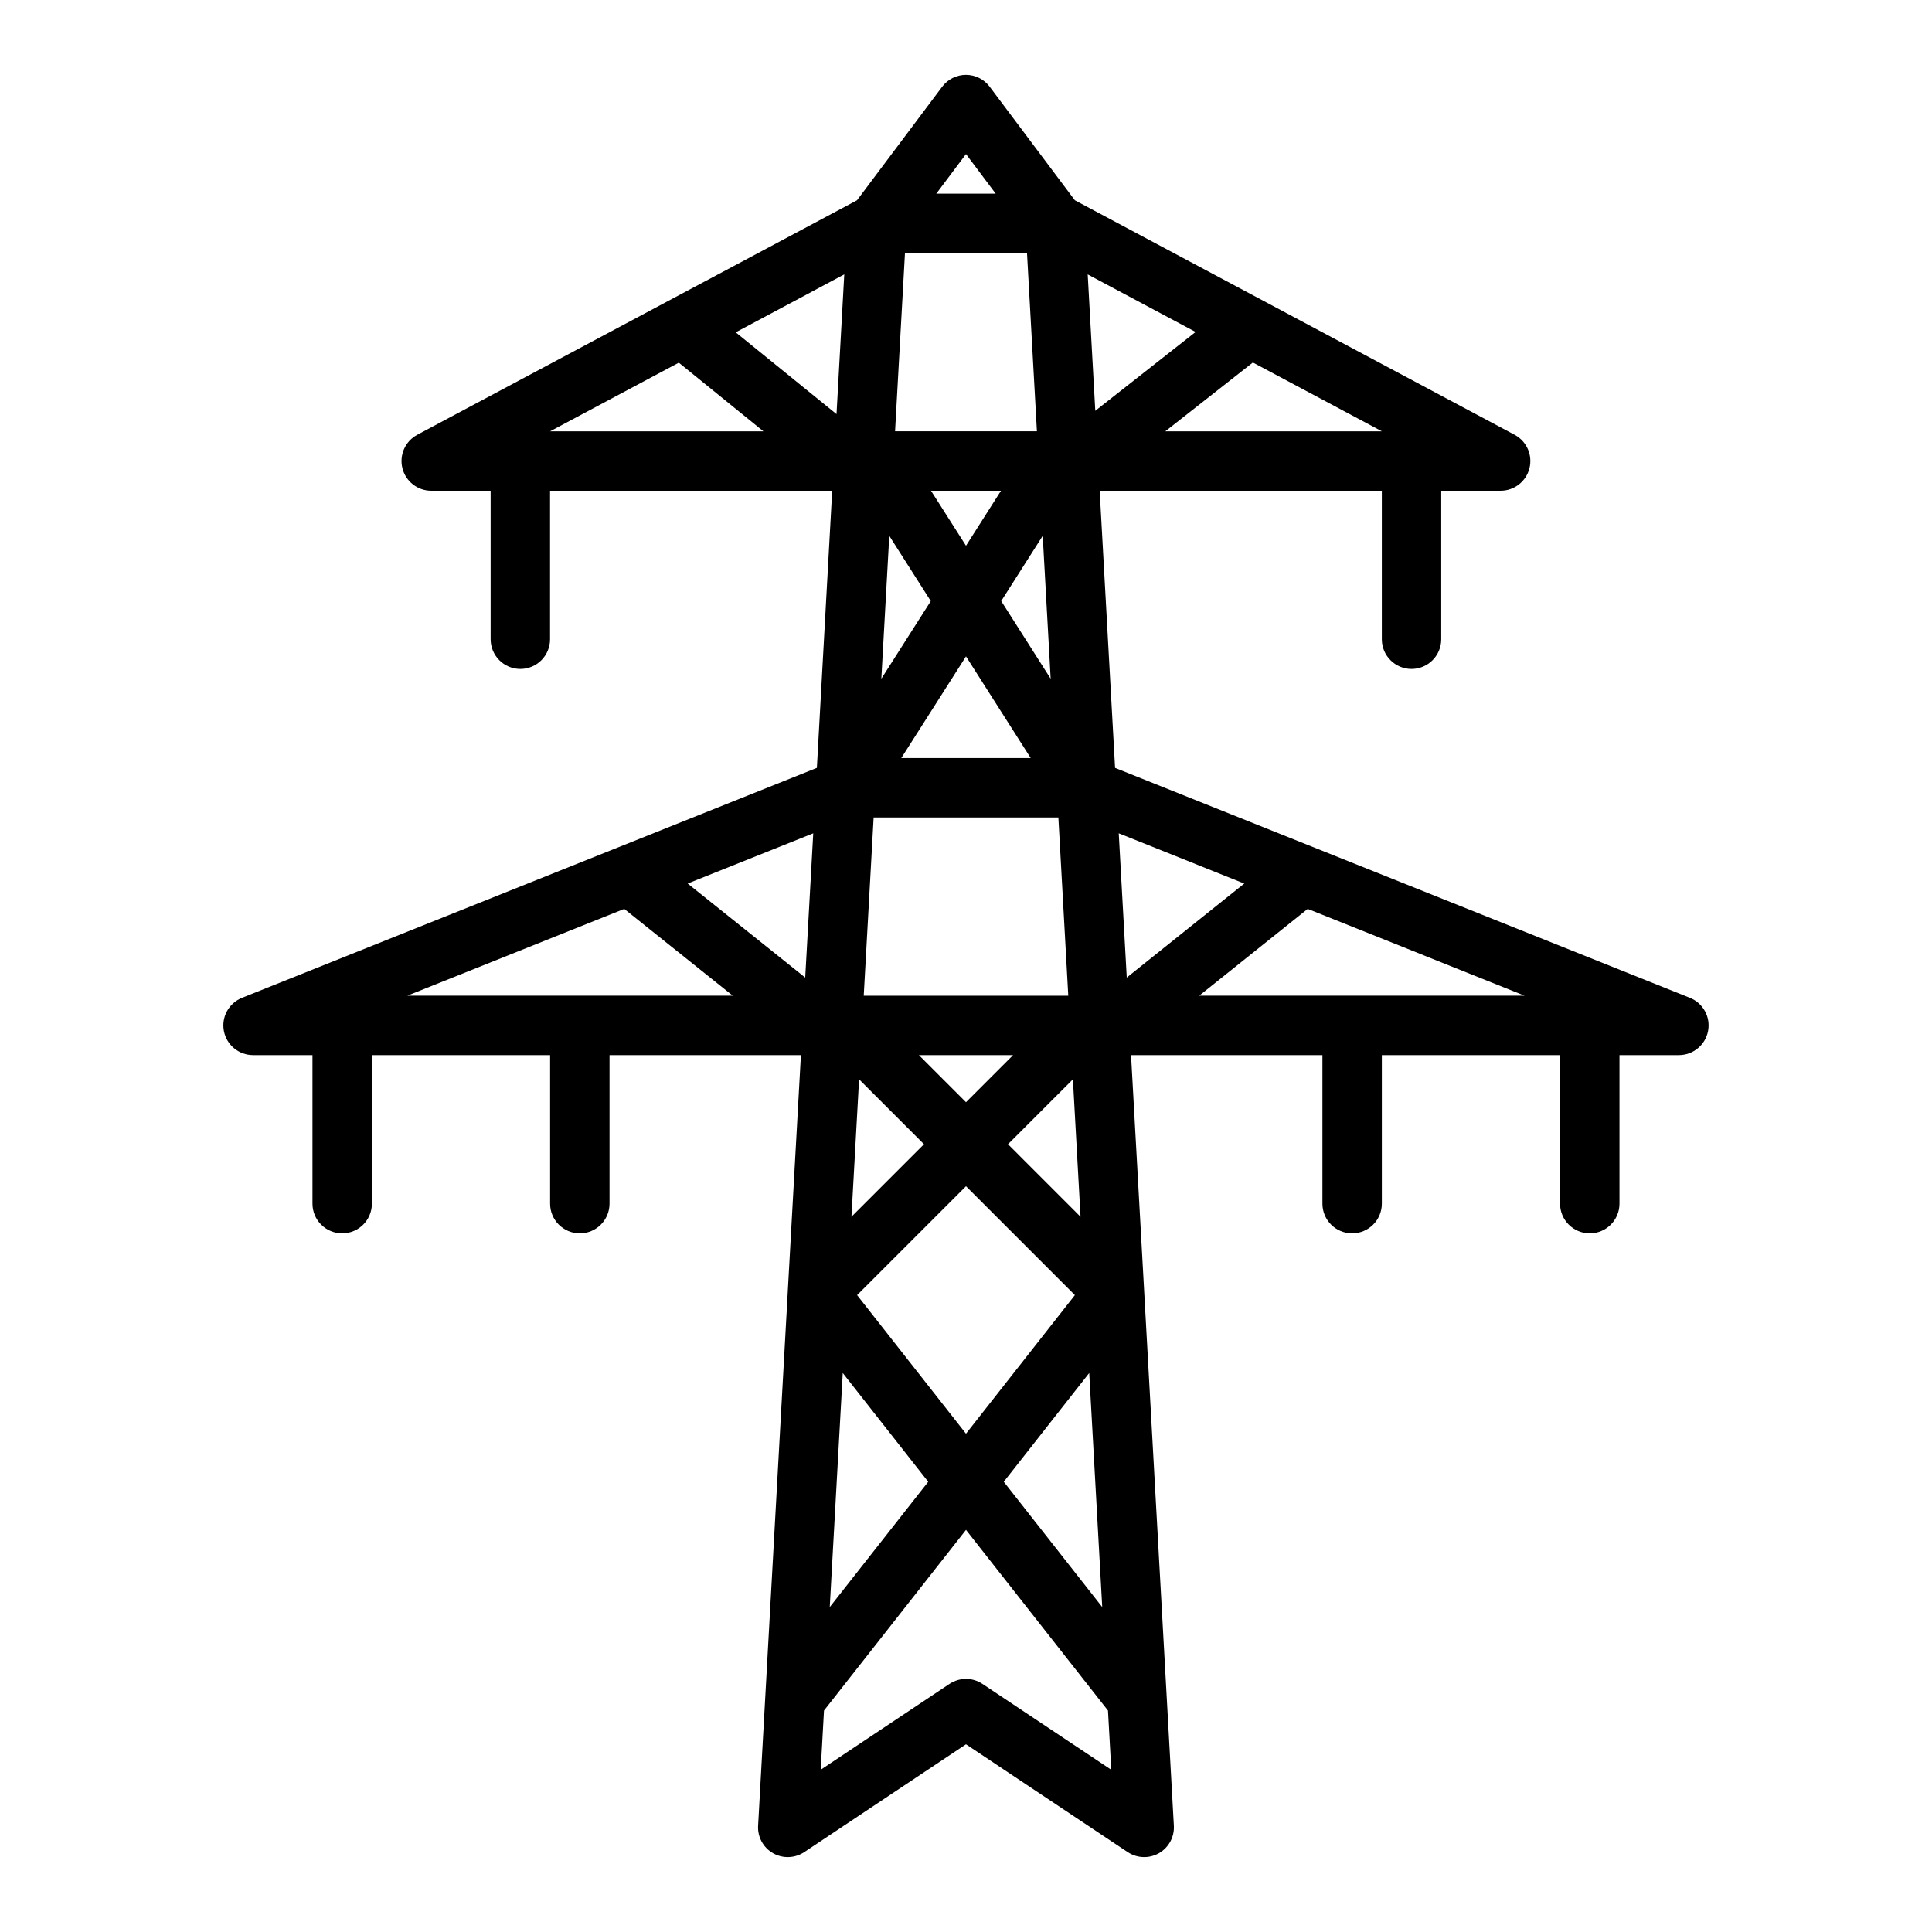
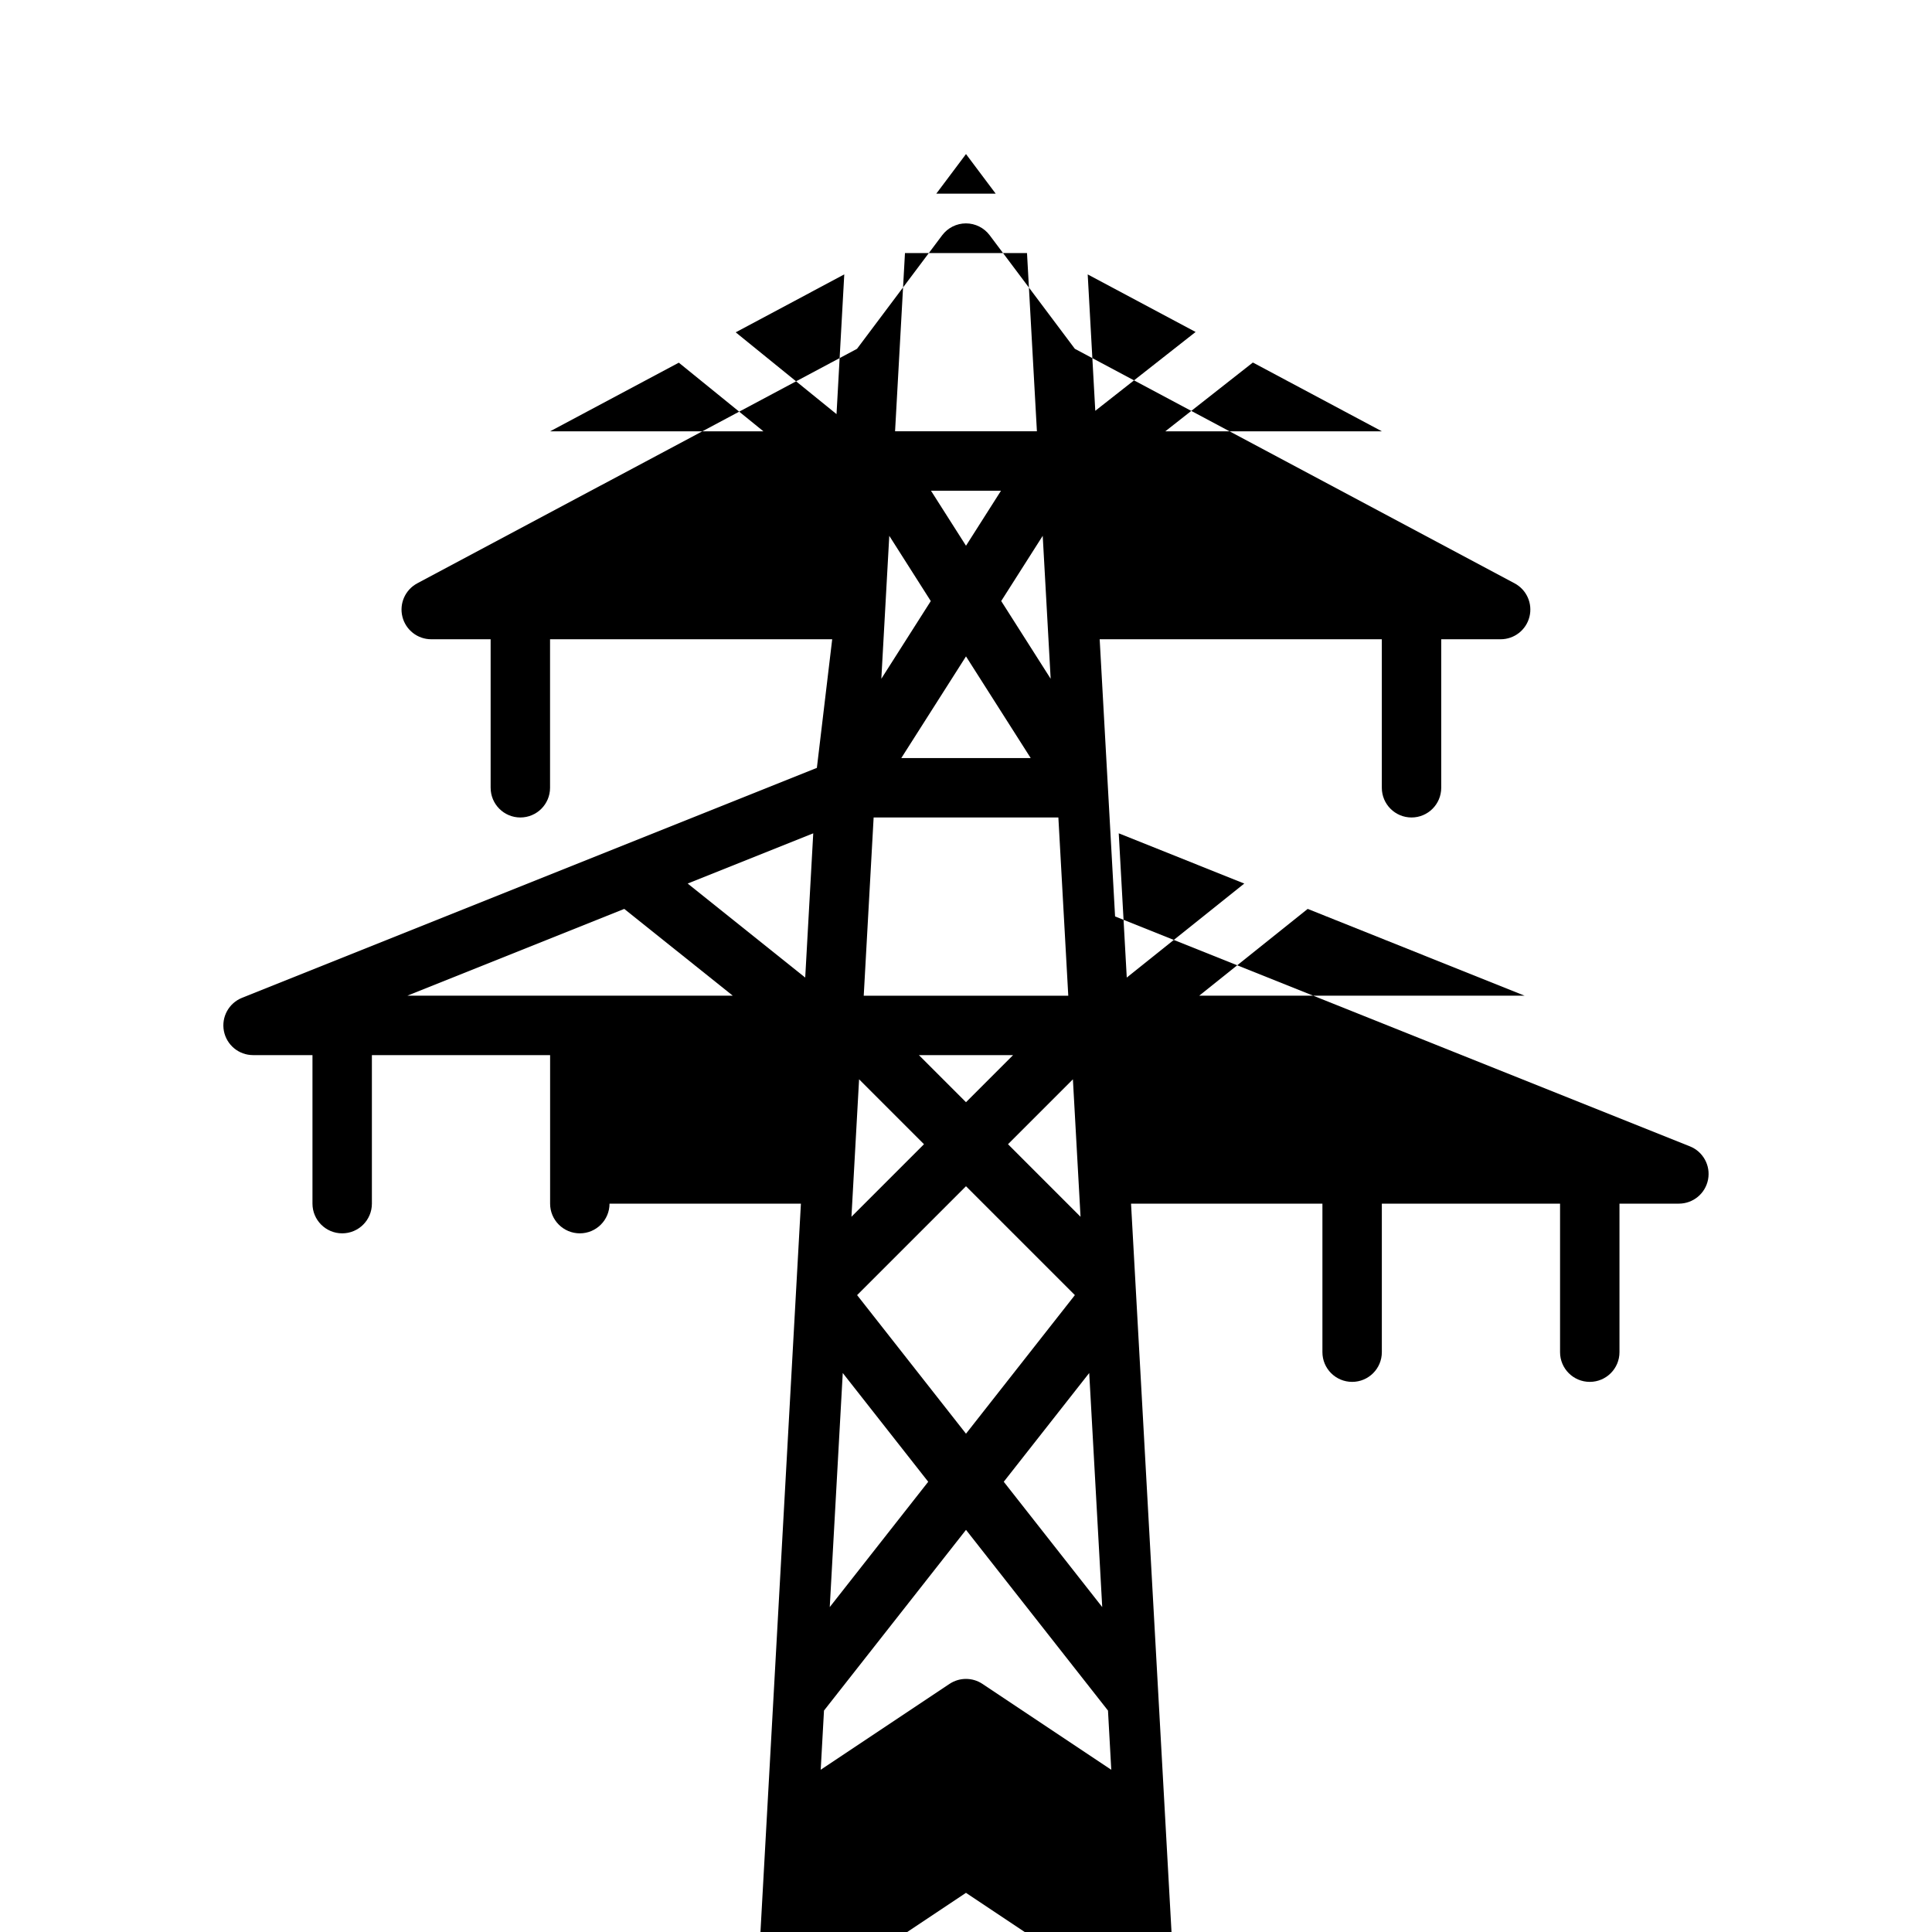
<svg xmlns="http://www.w3.org/2000/svg" fill="#000000" width="800px" height="800px" version="1.1" viewBox="144 144 512 512">
-   <path d="m360.48 347.5-152.34 60.934c-3.504 1.402-5.519 5.094-4.805 8.797 0.715 3.707 3.957 6.383 7.731 6.383h15.742v39.363c0 4.348 3.527 7.871 7.875 7.871s7.871-3.523 7.871-7.871v-39.363h47.23v39.363c0 4.348 3.527 7.871 7.875 7.871 4.348 0 7.871-3.523 7.871-7.871v-39.363h50.719l-3.473 62.492v0.031l-7.871 141.71c-0.168 2.977 1.363 5.793 3.953 7.269 2.59 1.48 5.793 1.371 8.273-0.285l42.863-28.574 42.863 28.578v-0.004c2.481 1.656 5.684 1.766 8.273 0.285 2.586-1.48 4.117-4.293 3.953-7.269l-7.871-141.71v-0.031l-3.477-62.492h50.719v39.363c0 4.348 3.527 7.871 7.875 7.871 4.348 0 7.871-3.523 7.871-7.871v-39.363h47.23v39.363c0 4.348 3.527 7.871 7.875 7.871s7.871-3.523 7.871-7.871v-39.363h15.742c3.773 0 7.019-2.676 7.731-6.383 0.715-3.703-1.301-7.394-4.805-8.797l-152.34-60.934-4.082-73.453h74.773v39.359c0 4.348 3.523 7.871 7.871 7.871s7.871-3.523 7.871-7.871v-39.359h15.746c3.613 0 6.762-2.457 7.637-5.965 0.875-3.504-0.746-7.152-3.934-8.855l-116.54-62.152-22.566-30.086c-1.488-1.984-3.82-3.152-6.297-3.152-2.481 0-4.812 1.168-6.301 3.152l-22.566 30.086-116.54 62.152c-3.188 1.703-4.809 5.352-3.934 8.855 0.875 3.508 4.027 5.965 7.637 5.965h15.742v39.359h0.004c0 4.348 3.523 7.871 7.871 7.871 4.348 0 7.871-3.523 7.871-7.871v-39.359h74.773zm75.621 222.39-26.094-33.207 22.648-28.824zm-68.762-62.031 22.648 28.824-26.094 33.211zm23.328-204.57-13.105 20.59 2.106-37.883zm0.055-29.242h18.551l-9.273 14.578zm9.277 43.902 17.148 26.945h-34.297zm-11.133 129.28-19.223 19.223 2.023-36.426zm-1.352-23.617h24.965l-12.48 12.484zm-16.371 63.605 28.855-28.855 28.855 28.855-28.855 36.727zm39.988-39.988 17.199-17.199 2.023 36.426zm-38.234-39.359 2.625-47.23h48.957l2.625 47.23zm36.434-104.59 11-17.285 2.106 37.883zm22.922-86.559 28.594 15.254-26.586 20.891zm-16.086-5.656 2.625 47.23h-37.59l2.625-47.23zm-50.48 42.68-26.719-21.676 28.773-15.352zm-8.297 149.32-31.145-24.914 33.273-13.309zm-47.953-18.195 28.758 23h-86.25zm94.922 205.38h0.004c-2.644-1.762-6.09-1.762-8.734 0l-34.133 22.754 0.871-15.688 37.633-47.887 37.629 47.891 0.871 15.688zm57.441-182.38 28.754-23 57.496 23zm11.949-29.719-31.145 24.914-2.125-38.227zm-20.93-119.85 23.203-18.23 34.184 18.23zm-52.82-73.473 7.871 10.496h-15.746zm-76.105 55.285 22.418 18.188h-56.523z" />
+   <path d="m360.48 347.5-152.34 60.934c-3.504 1.402-5.519 5.094-4.805 8.797 0.715 3.707 3.957 6.383 7.731 6.383h15.742v39.363c0 4.348 3.527 7.871 7.875 7.871s7.871-3.523 7.871-7.871v-39.363h47.23v39.363c0 4.348 3.527 7.871 7.875 7.871 4.348 0 7.871-3.523 7.871-7.871h50.719l-3.473 62.492v0.031l-7.871 141.71c-0.168 2.977 1.363 5.793 3.953 7.269 2.59 1.48 5.793 1.371 8.273-0.285l42.863-28.574 42.863 28.578v-0.004c2.481 1.656 5.684 1.766 8.273 0.285 2.586-1.48 4.117-4.293 3.953-7.269l-7.871-141.71v-0.031l-3.477-62.492h50.719v39.363c0 4.348 3.527 7.871 7.875 7.871 4.348 0 7.871-3.523 7.871-7.871v-39.363h47.23v39.363c0 4.348 3.527 7.871 7.875 7.871s7.871-3.523 7.871-7.871v-39.363h15.742c3.773 0 7.019-2.676 7.731-6.383 0.715-3.703-1.301-7.394-4.805-8.797l-152.34-60.934-4.082-73.453h74.773v39.359c0 4.348 3.523 7.871 7.871 7.871s7.871-3.523 7.871-7.871v-39.359h15.746c3.613 0 6.762-2.457 7.637-5.965 0.875-3.504-0.746-7.152-3.934-8.855l-116.54-62.152-22.566-30.086c-1.488-1.984-3.82-3.152-6.297-3.152-2.481 0-4.812 1.168-6.301 3.152l-22.566 30.086-116.54 62.152c-3.188 1.703-4.809 5.352-3.934 8.855 0.875 3.508 4.027 5.965 7.637 5.965h15.742v39.359h0.004c0 4.348 3.523 7.871 7.871 7.871 4.348 0 7.871-3.523 7.871-7.871v-39.359h74.773zm75.621 222.39-26.094-33.207 22.648-28.824zm-68.762-62.031 22.648 28.824-26.094 33.211zm23.328-204.57-13.105 20.59 2.106-37.883zm0.055-29.242h18.551l-9.273 14.578zm9.277 43.902 17.148 26.945h-34.297zm-11.133 129.28-19.223 19.223 2.023-36.426zm-1.352-23.617h24.965l-12.48 12.484zm-16.371 63.605 28.855-28.855 28.855 28.855-28.855 36.727zm39.988-39.988 17.199-17.199 2.023 36.426zm-38.234-39.359 2.625-47.23h48.957l2.625 47.23zm36.434-104.59 11-17.285 2.106 37.883zm22.922-86.559 28.594 15.254-26.586 20.891zm-16.086-5.656 2.625 47.23h-37.59l2.625-47.23zm-50.48 42.68-26.719-21.676 28.773-15.352zm-8.297 149.32-31.145-24.914 33.273-13.309zm-47.953-18.195 28.758 23h-86.25zm94.922 205.38h0.004c-2.644-1.762-6.09-1.762-8.734 0l-34.133 22.754 0.871-15.688 37.633-47.887 37.629 47.891 0.871 15.688zm57.441-182.38 28.754-23 57.496 23zm11.949-29.719-31.145 24.914-2.125-38.227zm-20.93-119.85 23.203-18.23 34.184 18.23zm-52.82-73.473 7.871 10.496h-15.746zm-76.105 55.285 22.418 18.188h-56.523z" />
</svg>